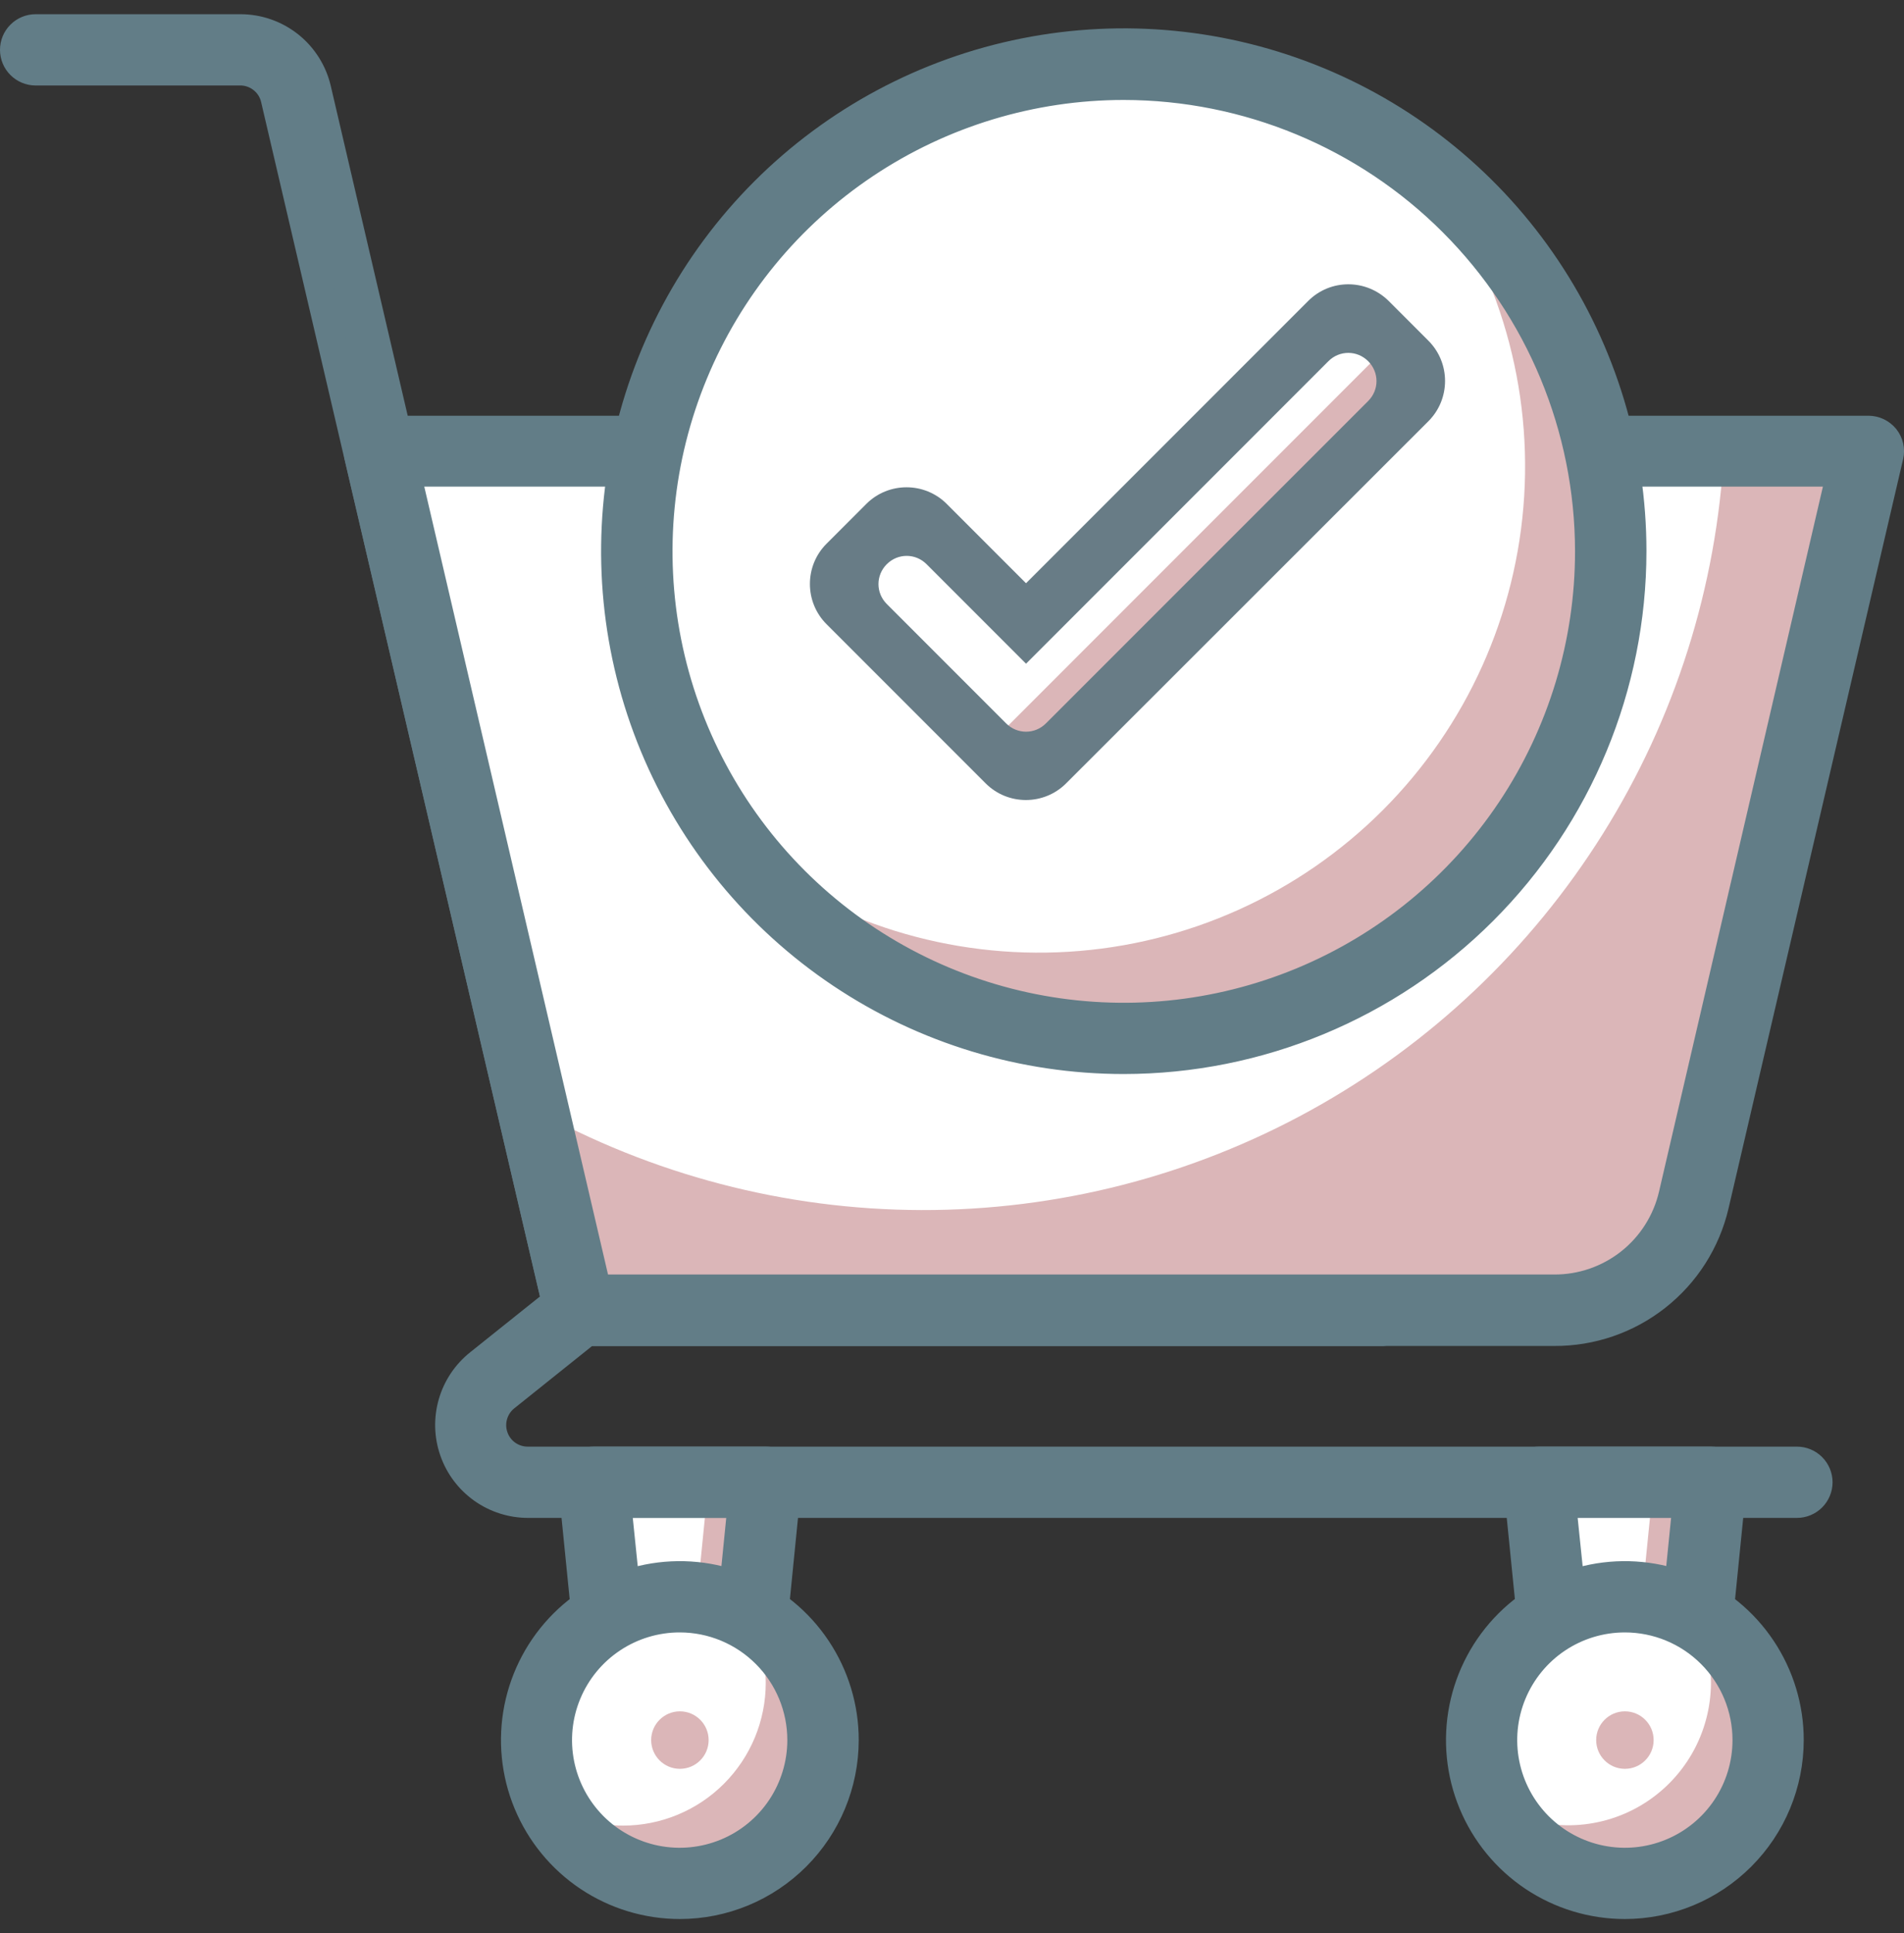
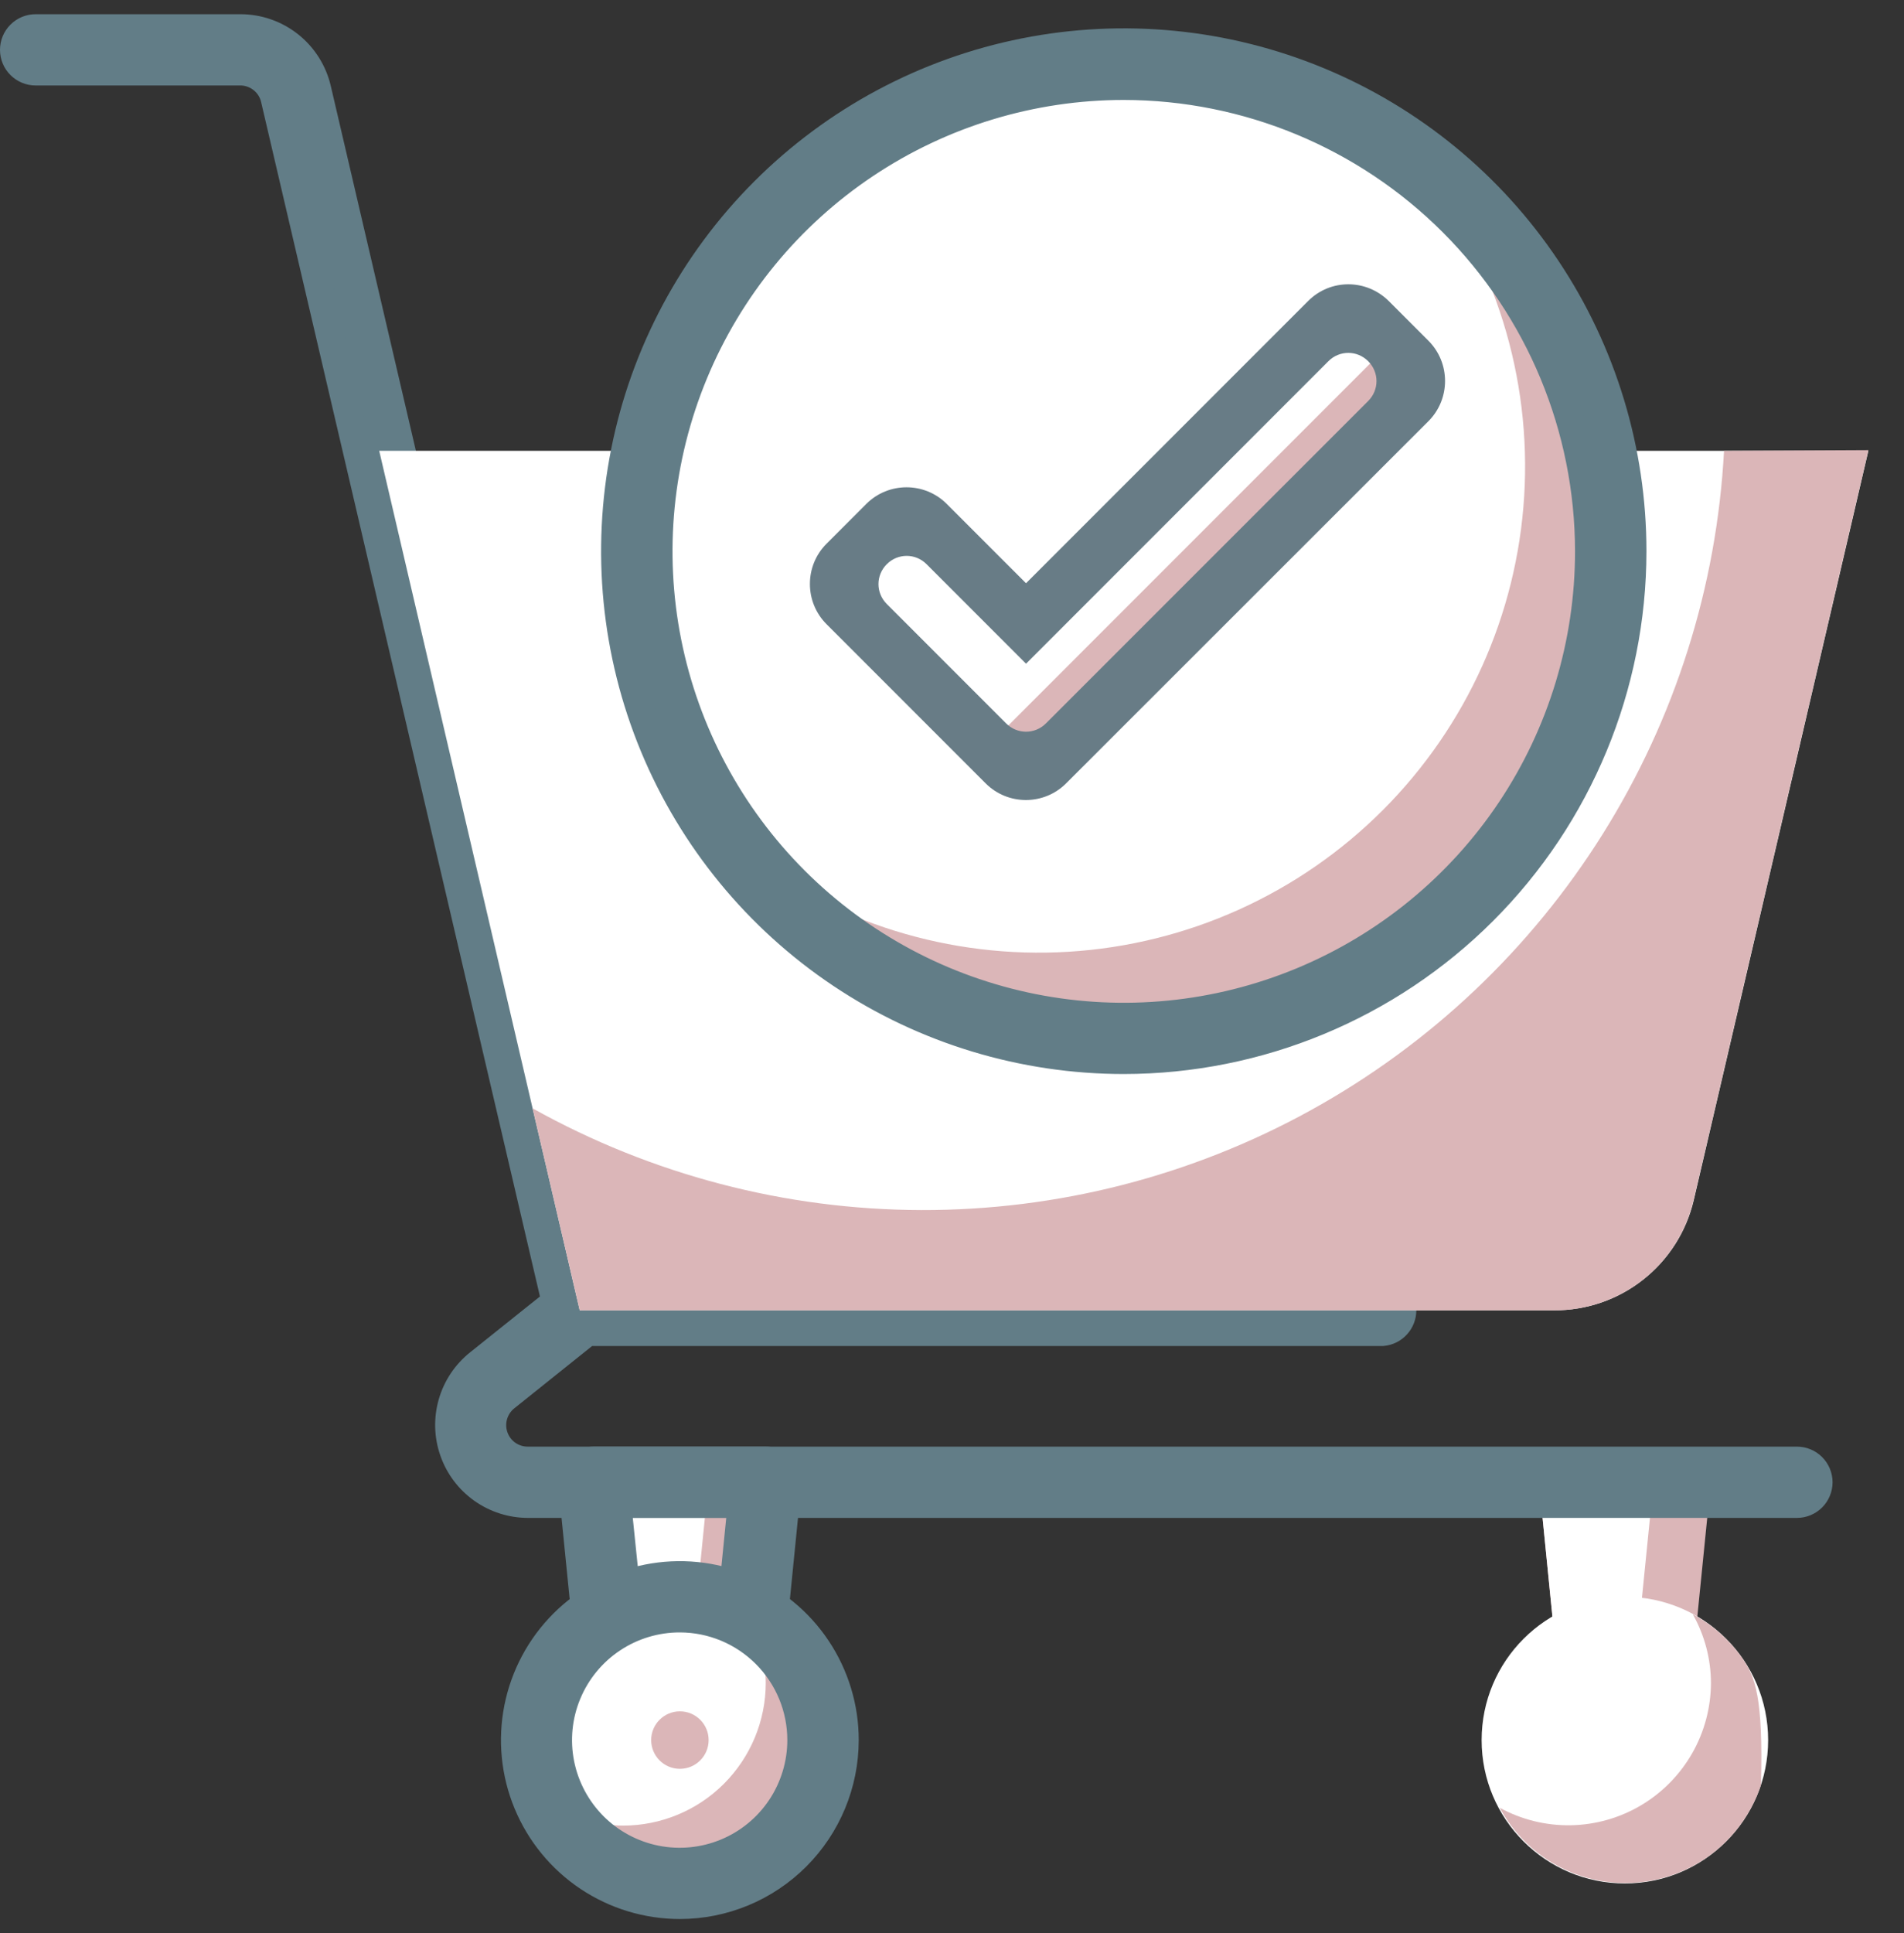
<svg xmlns="http://www.w3.org/2000/svg" width="67" height="68" viewBox="0 0 67 68" fill="none">
  <rect x="0" y="0" width="67" height="68" fill="#333333" stroke="none" />
  <path d="M60.202 52.135H54.156L55.161 62.21H59.191L60.202 52.135Z" fill="url(#paint0_linear_2653_4103)" />
  <path d="M58.187 52.135H54.156L55.161 62.21H57.176L58.187 52.135Z" fill="white" />
-   <path d="M59.194 62.97H55.163C54.976 62.969 54.796 62.899 54.657 62.772C54.519 62.646 54.433 62.472 54.416 62.286L53.405 52.211C53.396 52.105 53.408 51.999 53.442 51.898C53.475 51.798 53.529 51.705 53.6 51.627C53.671 51.549 53.757 51.487 53.853 51.445C53.95 51.403 54.054 51.381 54.159 51.382H60.204C60.309 51.382 60.413 51.403 60.51 51.445C60.606 51.487 60.692 51.549 60.763 51.627C60.834 51.705 60.888 51.798 60.921 51.898C60.955 51.999 60.967 52.105 60.958 52.211L59.947 62.286C59.928 62.473 59.841 62.646 59.702 62.773C59.563 62.899 59.382 62.969 59.194 62.97ZM55.847 61.457H58.497L59.357 52.888H54.962L55.847 61.457Z" fill="#627D87" stroke="#627D87" stroke-miterlimit="10" />
  <path d="M26.944 52.135H20.898L21.909 62.21H25.94L26.944 52.135Z" fill="url(#paint1_linear_2653_4103)" />
  <path d="M24.929 52.135H20.898L21.909 62.21H23.924L24.929 52.135Z" fill="white" />
  <path d="M25.938 62.97H21.908C21.72 62.969 21.539 62.899 21.399 62.773C21.26 62.646 21.173 62.473 21.154 62.286L20.144 52.211C20.134 52.105 20.147 51.999 20.18 51.898C20.214 51.798 20.267 51.706 20.338 51.627C20.409 51.549 20.495 51.487 20.592 51.445C20.688 51.403 20.792 51.382 20.897 51.382H26.943C27.049 51.38 27.154 51.401 27.251 51.444C27.348 51.486 27.435 51.548 27.506 51.626C27.578 51.705 27.631 51.797 27.664 51.898C27.697 51.999 27.708 52.105 27.696 52.211L26.692 62.286C26.673 62.473 26.586 62.646 26.446 62.773C26.307 62.899 26.126 62.969 25.938 62.97ZM22.592 61.457H25.254L26.108 52.889H21.713L22.592 61.457Z" fill="#627D87" stroke="#627D87" stroke-miterlimit="10" />
  <path d="M57.178 66.248C59.962 66.248 62.219 63.991 62.219 61.207C62.219 58.423 59.962 56.166 57.178 56.166C54.394 56.166 52.137 58.423 52.137 61.207C52.137 63.991 54.394 66.248 57.178 66.248Z" fill="white" />
-   <path d="M59.579 56.8C59.987 57.531 60.203 58.354 60.207 59.192C60.205 60.062 59.976 60.918 59.544 61.674C59.111 62.43 58.49 63.06 57.74 63.504C56.991 63.947 56.139 64.187 55.268 64.202C54.397 64.216 53.537 64.004 52.773 63.586C53.144 64.276 53.671 64.87 54.312 65.32C54.953 65.77 55.69 66.064 56.465 66.178C57.24 66.292 58.031 66.224 58.774 65.978C59.518 65.732 60.194 65.316 60.748 64.762C61.301 64.209 61.718 63.533 61.965 62.79C62.211 62.047 62.281 61.256 62.167 60.481C62.053 59.706 61.76 58.968 61.311 58.327C60.861 57.686 60.268 57.158 59.579 56.787V56.8Z" fill="url(#paint2_linear_2653_4103)" />
-   <path d="M57.179 62.217C57.737 62.217 58.19 61.764 58.19 61.206C58.19 60.648 57.737 60.195 57.179 60.195C56.62 60.195 56.168 60.648 56.168 61.206C56.168 61.764 56.62 62.217 57.179 62.217Z" fill="url(#paint3_linear_2653_4103)" />
-   <path d="M57.177 67C56.031 67 54.911 66.66 53.958 66.024C53.005 65.387 52.263 64.482 51.824 63.423C51.385 62.365 51.271 61.2 51.494 60.076C51.718 58.952 52.27 57.919 53.08 57.109C53.89 56.299 54.923 55.747 56.047 55.523C57.171 55.3 58.336 55.415 59.395 55.853C60.454 56.292 61.359 57.034 61.995 57.987C62.632 58.94 62.972 60.06 62.972 61.206C62.97 62.742 62.359 64.215 61.273 65.301C60.187 66.388 58.714 66.999 57.177 67ZM57.177 56.919C56.329 56.919 55.5 57.17 54.795 57.641C54.09 58.112 53.541 58.782 53.216 59.565C52.891 60.349 52.806 61.211 52.972 62.043C53.137 62.874 53.546 63.638 54.145 64.238C54.745 64.837 55.509 65.246 56.341 65.411C57.173 65.577 58.035 65.492 58.818 65.167C59.602 64.843 60.272 64.293 60.743 63.588C61.214 62.883 61.465 62.054 61.465 61.206C61.465 60.069 61.014 58.978 60.209 58.174C59.405 57.37 58.315 56.919 57.177 56.919Z" fill="#627D87" stroke="#627D87" stroke-miterlimit="10" />
+   <path d="M59.579 56.8C59.987 57.531 60.203 58.354 60.207 59.192C60.205 60.062 59.976 60.918 59.544 61.674C59.111 62.43 58.49 63.06 57.74 63.504C56.991 63.947 56.139 64.187 55.268 64.202C54.397 64.216 53.537 64.004 52.773 63.586C53.144 64.276 53.671 64.87 54.312 65.32C54.953 65.77 55.69 66.064 56.465 66.178C57.24 66.292 58.031 66.224 58.774 65.978C59.518 65.732 60.194 65.316 60.748 64.762C61.301 64.209 61.718 63.533 61.965 62.79C62.053 59.706 61.76 58.968 61.311 58.327C60.861 57.686 60.268 57.158 59.579 56.787V56.8Z" fill="url(#paint2_linear_2653_4103)" />
  <path d="M23.924 66.248C26.708 66.248 28.965 63.991 28.965 61.207C28.965 58.423 26.708 56.166 23.924 56.166C21.14 56.166 18.883 58.423 18.883 61.207C18.883 63.991 21.14 66.248 23.924 66.248Z" fill="white" />
  <path d="M26.318 56.8C26.726 57.531 26.942 58.354 26.946 59.192C26.946 60.524 26.416 61.801 25.474 62.743C24.533 63.685 23.255 64.214 21.923 64.214C21.086 64.21 20.263 63.994 19.531 63.586C19.901 64.277 20.428 64.872 21.069 65.323C21.711 65.773 22.448 66.068 23.224 66.182C23.999 66.297 24.791 66.228 25.535 65.983C26.279 65.736 26.955 65.32 27.509 64.765C28.064 64.211 28.481 63.535 28.727 62.791C28.973 62.047 29.041 61.255 28.927 60.48C28.812 59.704 28.517 58.967 28.067 58.325C27.616 57.684 27.021 57.157 26.33 56.787L26.318 56.8Z" fill="url(#paint4_linear_2653_4103)" />
  <path d="M23.925 62.217C24.483 62.217 24.936 61.764 24.936 61.206C24.936 60.648 24.483 60.195 23.925 60.195C23.367 60.195 22.914 60.648 22.914 61.206C22.914 61.764 23.367 62.217 23.925 62.217Z" fill="url(#paint5_linear_2653_4103)" />
  <path d="M23.924 67C22.777 67 21.657 66.66 20.704 66.024C19.751 65.387 19.009 64.482 18.57 63.423C18.131 62.365 18.017 61.2 18.24 60.076C18.464 58.952 19.016 57.919 19.826 57.109C20.637 56.299 21.669 55.747 22.793 55.523C23.917 55.3 25.082 55.415 26.141 55.853C27.2 56.292 28.105 57.034 28.741 57.987C29.378 58.94 29.718 60.06 29.718 61.206C29.716 62.742 29.105 64.215 28.019 65.301C26.933 66.388 25.46 66.999 23.924 67ZM23.924 56.919C23.075 56.917 22.245 57.168 21.54 57.638C20.834 58.108 20.283 58.778 19.958 59.561C19.632 60.344 19.546 61.207 19.711 62.039C19.876 62.871 20.284 63.635 20.883 64.236C21.482 64.836 22.247 65.245 23.078 65.411C23.91 65.577 24.773 65.492 25.557 65.168C26.341 64.844 27.011 64.294 27.482 63.589C27.953 62.883 28.205 62.054 28.205 61.206C28.205 60.07 27.754 58.98 26.951 58.177C26.149 57.373 25.06 56.92 23.924 56.919Z" fill="#627D87" stroke="#627D87" stroke-miterlimit="10" />
  <path d="M63.232 52.891H18.583C18.009 52.891 17.448 52.713 16.98 52.381C16.511 52.048 16.157 51.579 15.968 51.036C15.778 50.494 15.762 49.907 15.921 49.355C16.08 48.803 16.407 48.314 16.857 47.956L19.927 45.502C20.06 45.394 20.226 45.335 20.397 45.332H48.648C48.837 45.349 49.013 45.436 49.14 45.576C49.268 45.716 49.339 45.899 49.339 46.089C49.339 46.278 49.268 46.461 49.14 46.601C49.013 46.741 48.837 46.828 48.648 46.845H20.661L17.798 49.136C17.59 49.298 17.439 49.52 17.364 49.773C17.289 50.025 17.296 50.294 17.383 50.542C17.469 50.791 17.632 51.006 17.847 51.157C18.063 51.308 18.32 51.387 18.583 51.384H63.232C63.432 51.384 63.624 51.463 63.765 51.605C63.906 51.746 63.986 51.938 63.986 52.137C63.986 52.337 63.906 52.529 63.765 52.67C63.624 52.811 63.432 52.891 63.232 52.891Z" fill="#627D87" stroke="#627D87" stroke-miterlimit="10" />
  <path d="M20.401 46.844C20.231 46.844 20.065 46.786 19.932 46.68C19.799 46.574 19.705 46.426 19.667 46.26L9.678 3.486C9.615 3.203 9.455 2.95 9.226 2.772C8.997 2.593 8.713 2.499 8.423 2.507H1.253C1.054 2.507 0.862 2.427 0.721 2.286C0.579 2.145 0.5 1.953 0.5 1.753C0.5 1.554 0.579 1.362 0.721 1.221C0.862 1.079 1.054 1 1.253 1H8.454C9.08 0.998 9.688 1.209 10.179 1.598C10.669 1.987 11.013 2.531 11.154 3.141L21.136 45.914C21.181 46.11 21.147 46.316 21.041 46.486C20.935 46.657 20.766 46.779 20.571 46.825C20.515 46.837 20.458 46.843 20.401 46.844Z" fill="#627D87" stroke="#627D87" stroke-miterlimit="10" />
  <path d="M54.691 46.089H20.4L13.344 15.857H65.746L59.6 42.222C59.339 43.327 58.712 44.31 57.82 45.012C56.929 45.715 55.826 46.094 54.691 46.089Z" fill="white" />
  <path d="M60.667 15.859C60.411 20.642 58.941 25.281 56.397 29.339C53.852 33.397 50.316 36.74 46.122 39.053C41.928 41.367 37.213 42.575 32.423 42.563C27.633 42.551 22.925 41.319 18.742 38.985L20.4 46.091H54.69C55.828 46.094 56.934 45.711 57.826 45.004C58.718 44.297 59.343 43.308 59.599 42.199L65.746 15.834L60.667 15.859Z" fill="url(#paint6_linear_2653_4103)" />
-   <path d="M54.693 46.843H20.403C20.232 46.844 20.066 46.787 19.932 46.68C19.799 46.574 19.706 46.425 19.668 46.259L12.612 16.033C12.587 15.925 12.588 15.812 12.613 15.703C12.638 15.594 12.687 15.493 12.756 15.405C12.828 15.318 12.917 15.247 13.02 15.198C13.121 15.149 13.233 15.124 13.346 15.123H65.749C65.862 15.124 65.974 15.149 66.076 15.198C66.177 15.247 66.267 15.318 66.339 15.405C66.408 15.493 66.457 15.594 66.482 15.703C66.507 15.812 66.508 15.925 66.483 16.033L60.337 42.398C60.039 43.669 59.318 44.8 58.292 45.607C57.267 46.415 55.998 46.85 54.693 46.843ZM20.999 45.33H54.693C55.661 45.333 56.601 45.008 57.36 44.407C58.118 43.806 58.65 42.965 58.868 42.022L64.776 16.617H14.3L20.999 45.33Z" fill="#627D87" stroke="#627D87" stroke-miterlimit="10" />
  <path d="M39.543 36.518C49.005 36.518 56.675 28.848 56.675 19.387C56.675 9.926 49.005 2.256 39.543 2.256C30.081 2.256 22.41 9.926 22.41 19.387C22.41 28.848 30.081 36.518 39.543 36.518Z" fill="white" />
  <path d="M50.041 5.872C52.612 9.163 53.89 13.28 53.635 17.448C53.38 21.616 51.609 25.546 48.657 28.499C45.703 31.452 41.772 33.222 37.604 33.477C33.436 33.732 29.318 32.454 26.027 29.883C27.516 31.8 29.396 33.379 31.542 34.514C33.688 35.649 36.051 36.315 38.474 36.466C40.897 36.618 43.325 36.253 45.596 35.394C47.867 34.536 49.929 33.204 51.646 31.488C53.362 29.771 54.694 27.709 55.553 25.439C56.411 23.168 56.777 20.741 56.625 18.318C56.473 15.895 55.807 13.532 54.672 11.386C53.537 9.241 51.958 7.361 50.041 5.872Z" fill="url(#paint7_linear_2653_4103)" />
  <path d="M39.545 37.278C36.006 37.278 32.547 36.229 29.604 34.263C26.662 32.297 24.369 29.503 23.014 26.234C21.66 22.965 21.306 19.368 21.996 15.897C22.686 12.427 24.391 9.239 26.893 6.737C29.395 4.235 32.583 2.531 36.054 1.841C39.525 1.151 43.122 1.505 46.392 2.859C49.661 4.213 52.456 6.506 54.422 9.448C56.388 12.39 57.437 15.849 57.437 19.388C57.434 24.131 55.547 28.68 52.193 32.034C48.838 35.389 44.289 37.275 39.545 37.278ZM39.545 3.016C36.305 3.016 33.138 3.977 30.444 5.777C27.75 7.577 25.651 10.135 24.412 13.128C23.172 16.121 22.848 19.414 23.48 22.591C24.113 25.768 25.674 28.687 27.965 30.977C30.256 33.267 33.175 34.826 36.353 35.458C39.531 36.089 42.824 35.764 45.817 34.523C48.81 33.282 51.368 31.182 53.167 28.488C54.966 25.794 55.925 22.627 55.924 19.388C55.919 15.046 54.191 10.884 51.121 7.815C48.05 4.745 43.887 3.02 39.545 3.016Z" fill="#627D87" stroke="#627D87" stroke-miterlimit="10" />
  <path d="M49.375 16.368H42.319V9.312H36.273V16.368H29.223V22.413H36.273V29.469H42.319V22.413H49.375V16.368Z" fill="white" />
  <path d="M34.5 26.5L49 12L50.5 14L36.5 28L34.5 26.5Z" fill="#DBB6B8" />
  <path d="M48.145 12.705C48.535 13.095 48.535 13.715 48.145 14.105L36.805 25.445C36.415 25.835 35.795 25.835 35.405 25.445L31.205 21.245C30.815 20.855 30.815 20.235 31.205 19.845C31.595 19.455 32.215 19.455 32.605 19.845L36.105 23.345L46.745 12.705C47.135 12.315 47.755 12.315 48.145 12.705ZM46.035 10.585L36.105 20.515L33.315 17.725C32.535 16.945 31.265 16.945 30.485 17.725L29.085 19.125C28.305 19.905 28.305 21.175 29.085 21.955L34.685 27.555C35.465 28.335 36.735 28.335 37.515 27.555L50.265 14.815C51.045 14.035 51.045 12.765 50.265 11.985L48.865 10.585C48.075 9.805 46.815 9.805 46.035 10.585Z" fill="#687C86" />
  <defs>
    <linearGradient id="paint0_linear_2653_4103" x1="574.633" y1="1274.76" x2="632.853" y2="1274.76" gradientUnits="userSpaceOnUse">
      <stop stop-color="#DBB6B8" />
      <stop offset="0.22" stop-color="#DBB6B8" />
      <stop offset="0.71" stop-color="#C0CACE" />
      <stop offset="1" stop-color="#C0CACE" />
    </linearGradient>
    <linearGradient id="paint1_linear_2653_4103" x1="221.072" y1="1274.76" x2="279.293" y2="1274.76" gradientUnits="userSpaceOnUse">
      <stop stop-color="#DBB6B8" />
      <stop offset="0.22" stop-color="#DBB6B8" />
      <stop offset="0.71" stop-color="#C0CACE" />
      <stop offset="1" stop-color="#C0CACE" />
    </linearGradient>
    <linearGradient id="paint2_linear_2653_4103" x1="845.166" y1="1268.24" x2="987.339" y2="1268.24" gradientUnits="userSpaceOnUse">
      <stop stop-color="#DBB6B8" />
      <stop offset="0.22" stop-color="#DBB6B8" />
      <stop offset="0.71" stop-color="#C0CACE" />
      <stop offset="1" stop-color="#C0CACE" />
    </linearGradient>
    <linearGradient id="paint3_linear_2653_4103" x1="236.69" y1="318.485" x2="243.179" y2="318.485" gradientUnits="userSpaceOnUse">
      <stop stop-color="#DBB6B8" />
      <stop offset="0.22" stop-color="#DBB6B8" />
      <stop offset="0.71" stop-color="#C0CACE" />
      <stop offset="1" stop-color="#C0CACE" />
    </linearGradient>
    <linearGradient id="paint4_linear_2653_4103" x1="311.608" y1="1268.84" x2="453.725" y2="1268.84" gradientUnits="userSpaceOnUse">
      <stop stop-color="#DBB6B8" />
      <stop offset="0.22" stop-color="#DBB6B8" />
      <stop offset="0.71" stop-color="#C0CACE" />
      <stop offset="1" stop-color="#C0CACE" />
    </linearGradient>
    <linearGradient id="paint5_linear_2653_4103" x1="96.336" y1="318.485" x2="102.825" y2="318.485" gradientUnits="userSpaceOnUse">
      <stop stop-color="#DBB6B8" />
      <stop offset="0.22" stop-color="#DBB6B8" />
      <stop offset="0.71" stop-color="#C0CACE" />
      <stop offset="1" stop-color="#C0CACE" />
    </linearGradient>
    <linearGradient id="paint6_linear_2653_4103" x1="1413.8" y1="2424.59" x2="4932.95" y2="2424.59" gradientUnits="userSpaceOnUse">
      <stop stop-color="#DBB6B8" />
      <stop offset="0.22" stop-color="#DBB6B8" />
      <stop offset="0.71" stop-color="#C0CACE" />
      <stop offset="1" stop-color="#C0CACE" />
    </linearGradient>
    <linearGradient id="paint7_linear_2653_4103" x1="1290.47" y1="1966.97" x2="2785.87" y2="1966.97" gradientUnits="userSpaceOnUse">
      <stop stop-color="#DBB6B8" />
      <stop offset="0.22" stop-color="#DBB6B8" />
      <stop offset="0.71" stop-color="#C0CACE" />
      <stop offset="1" stop-color="#C0CACE" />
    </linearGradient>
  </defs>
</svg>